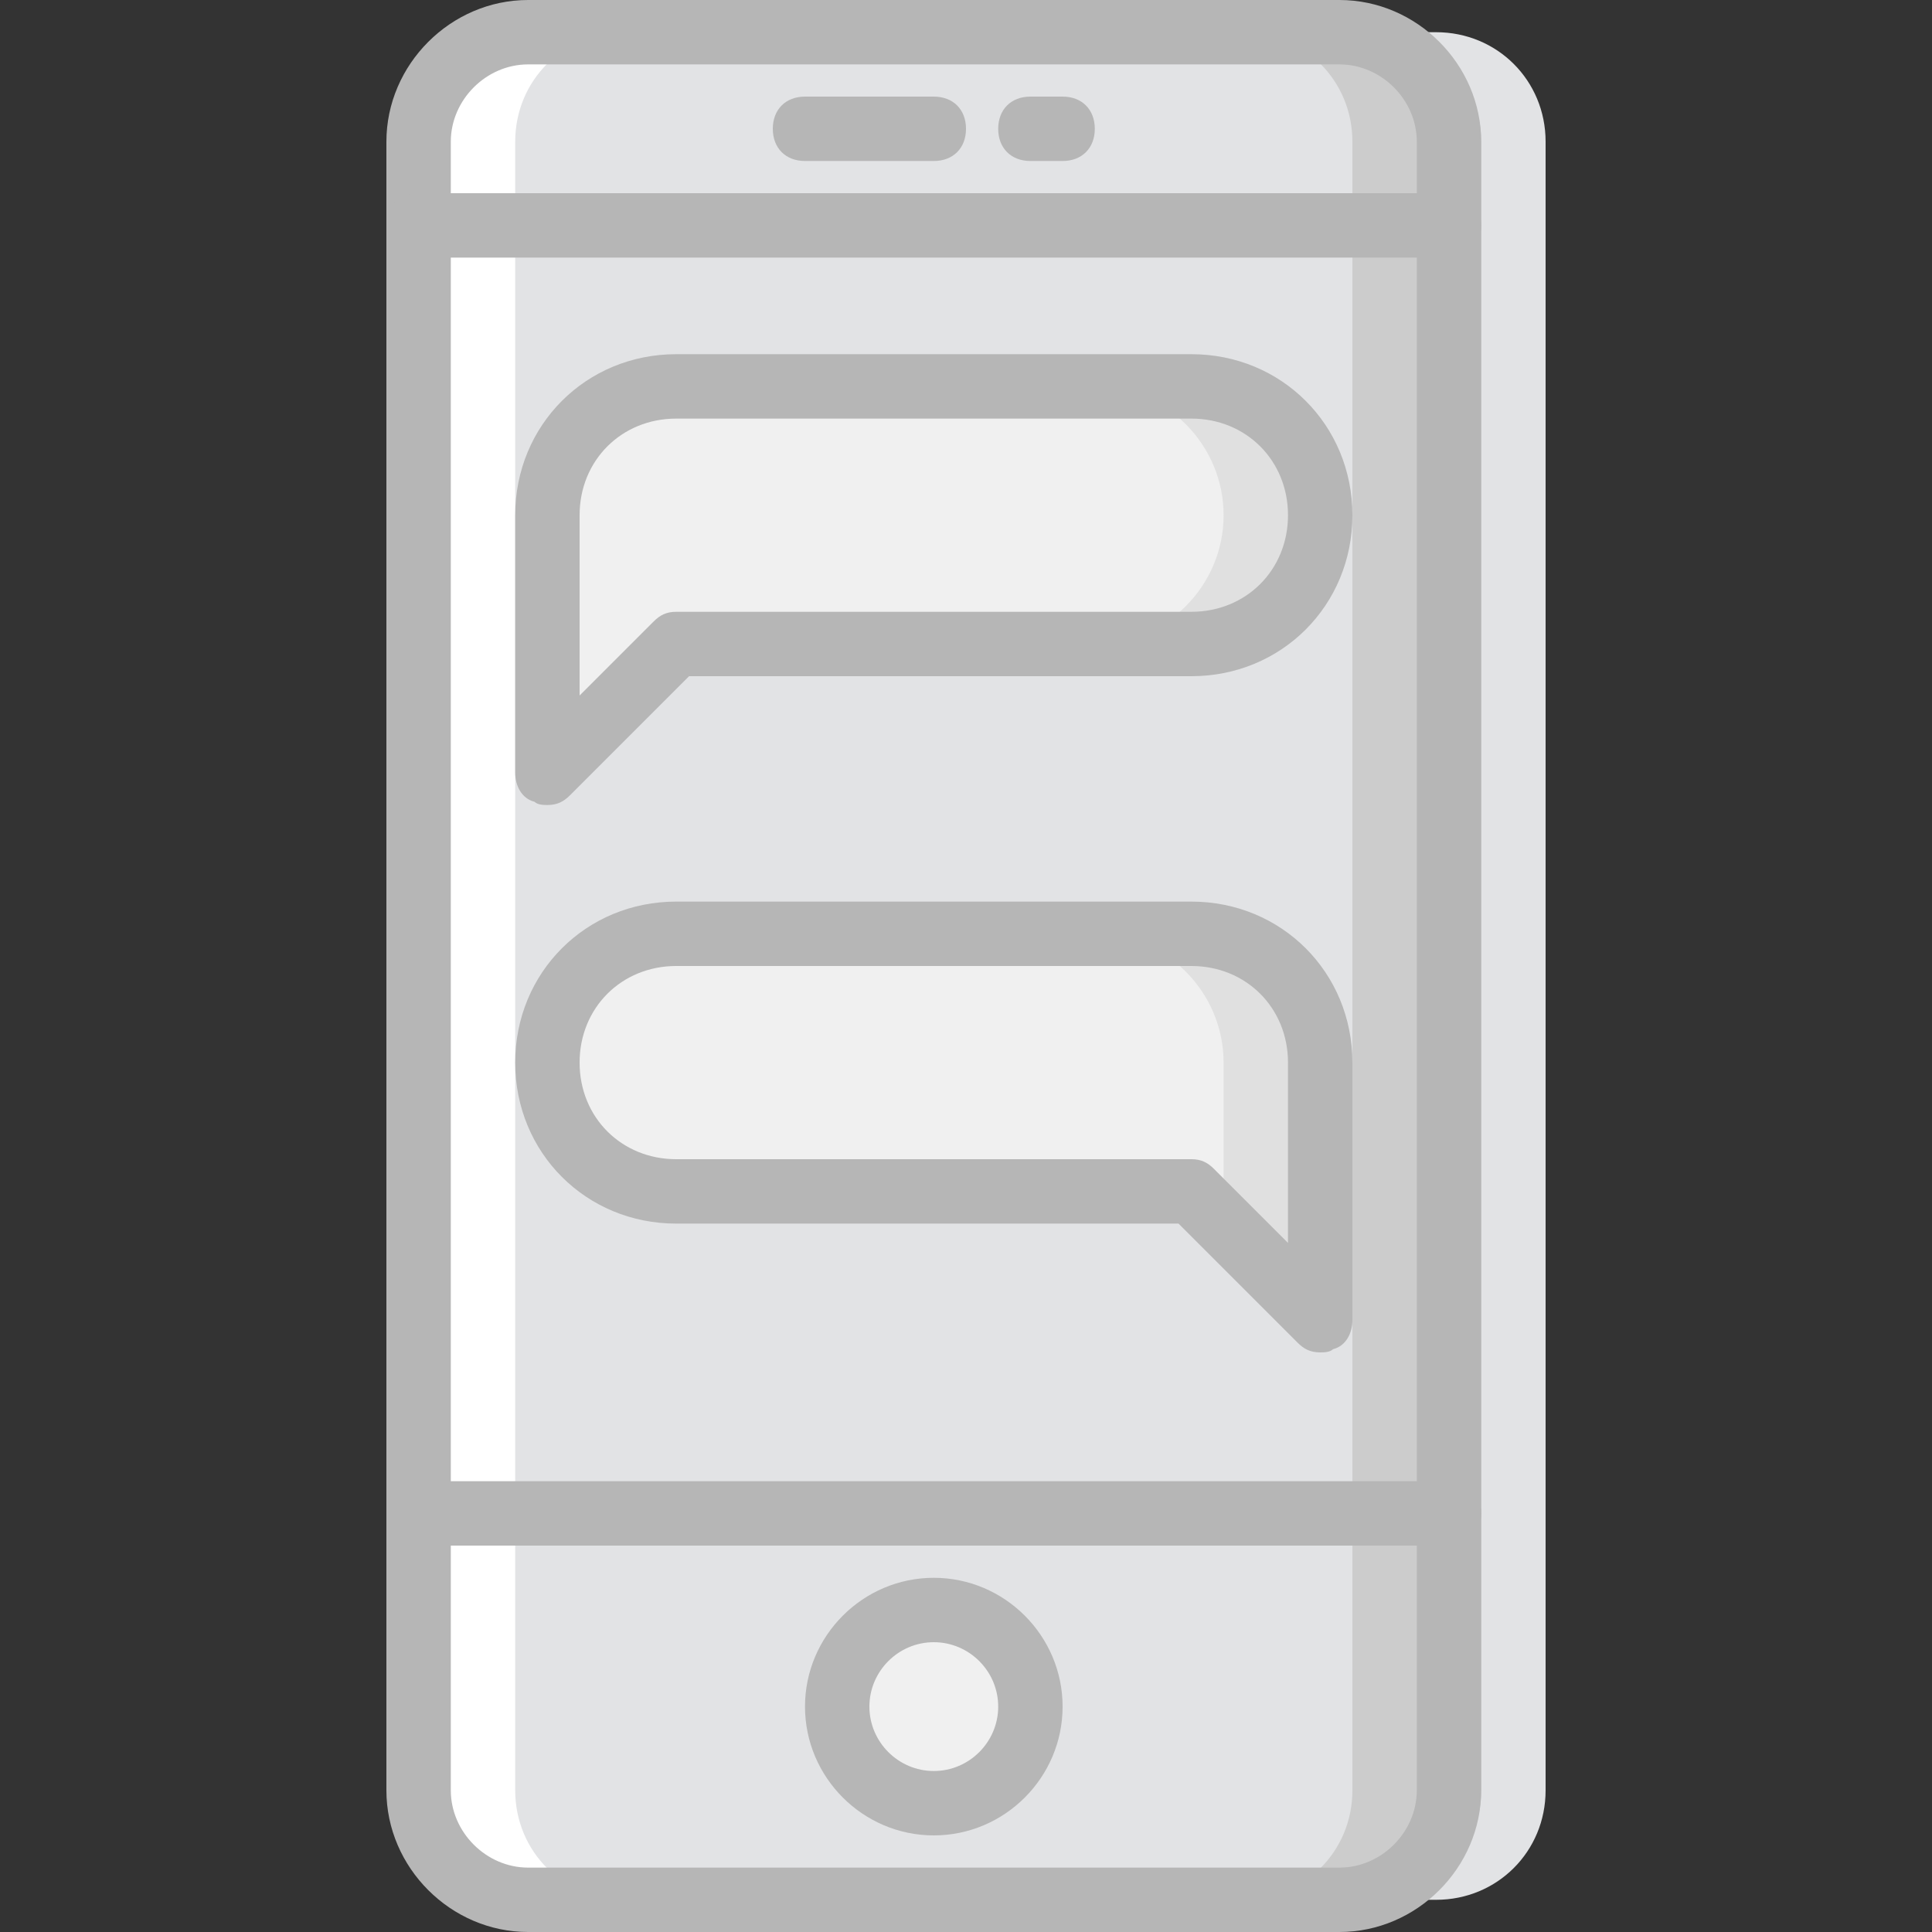
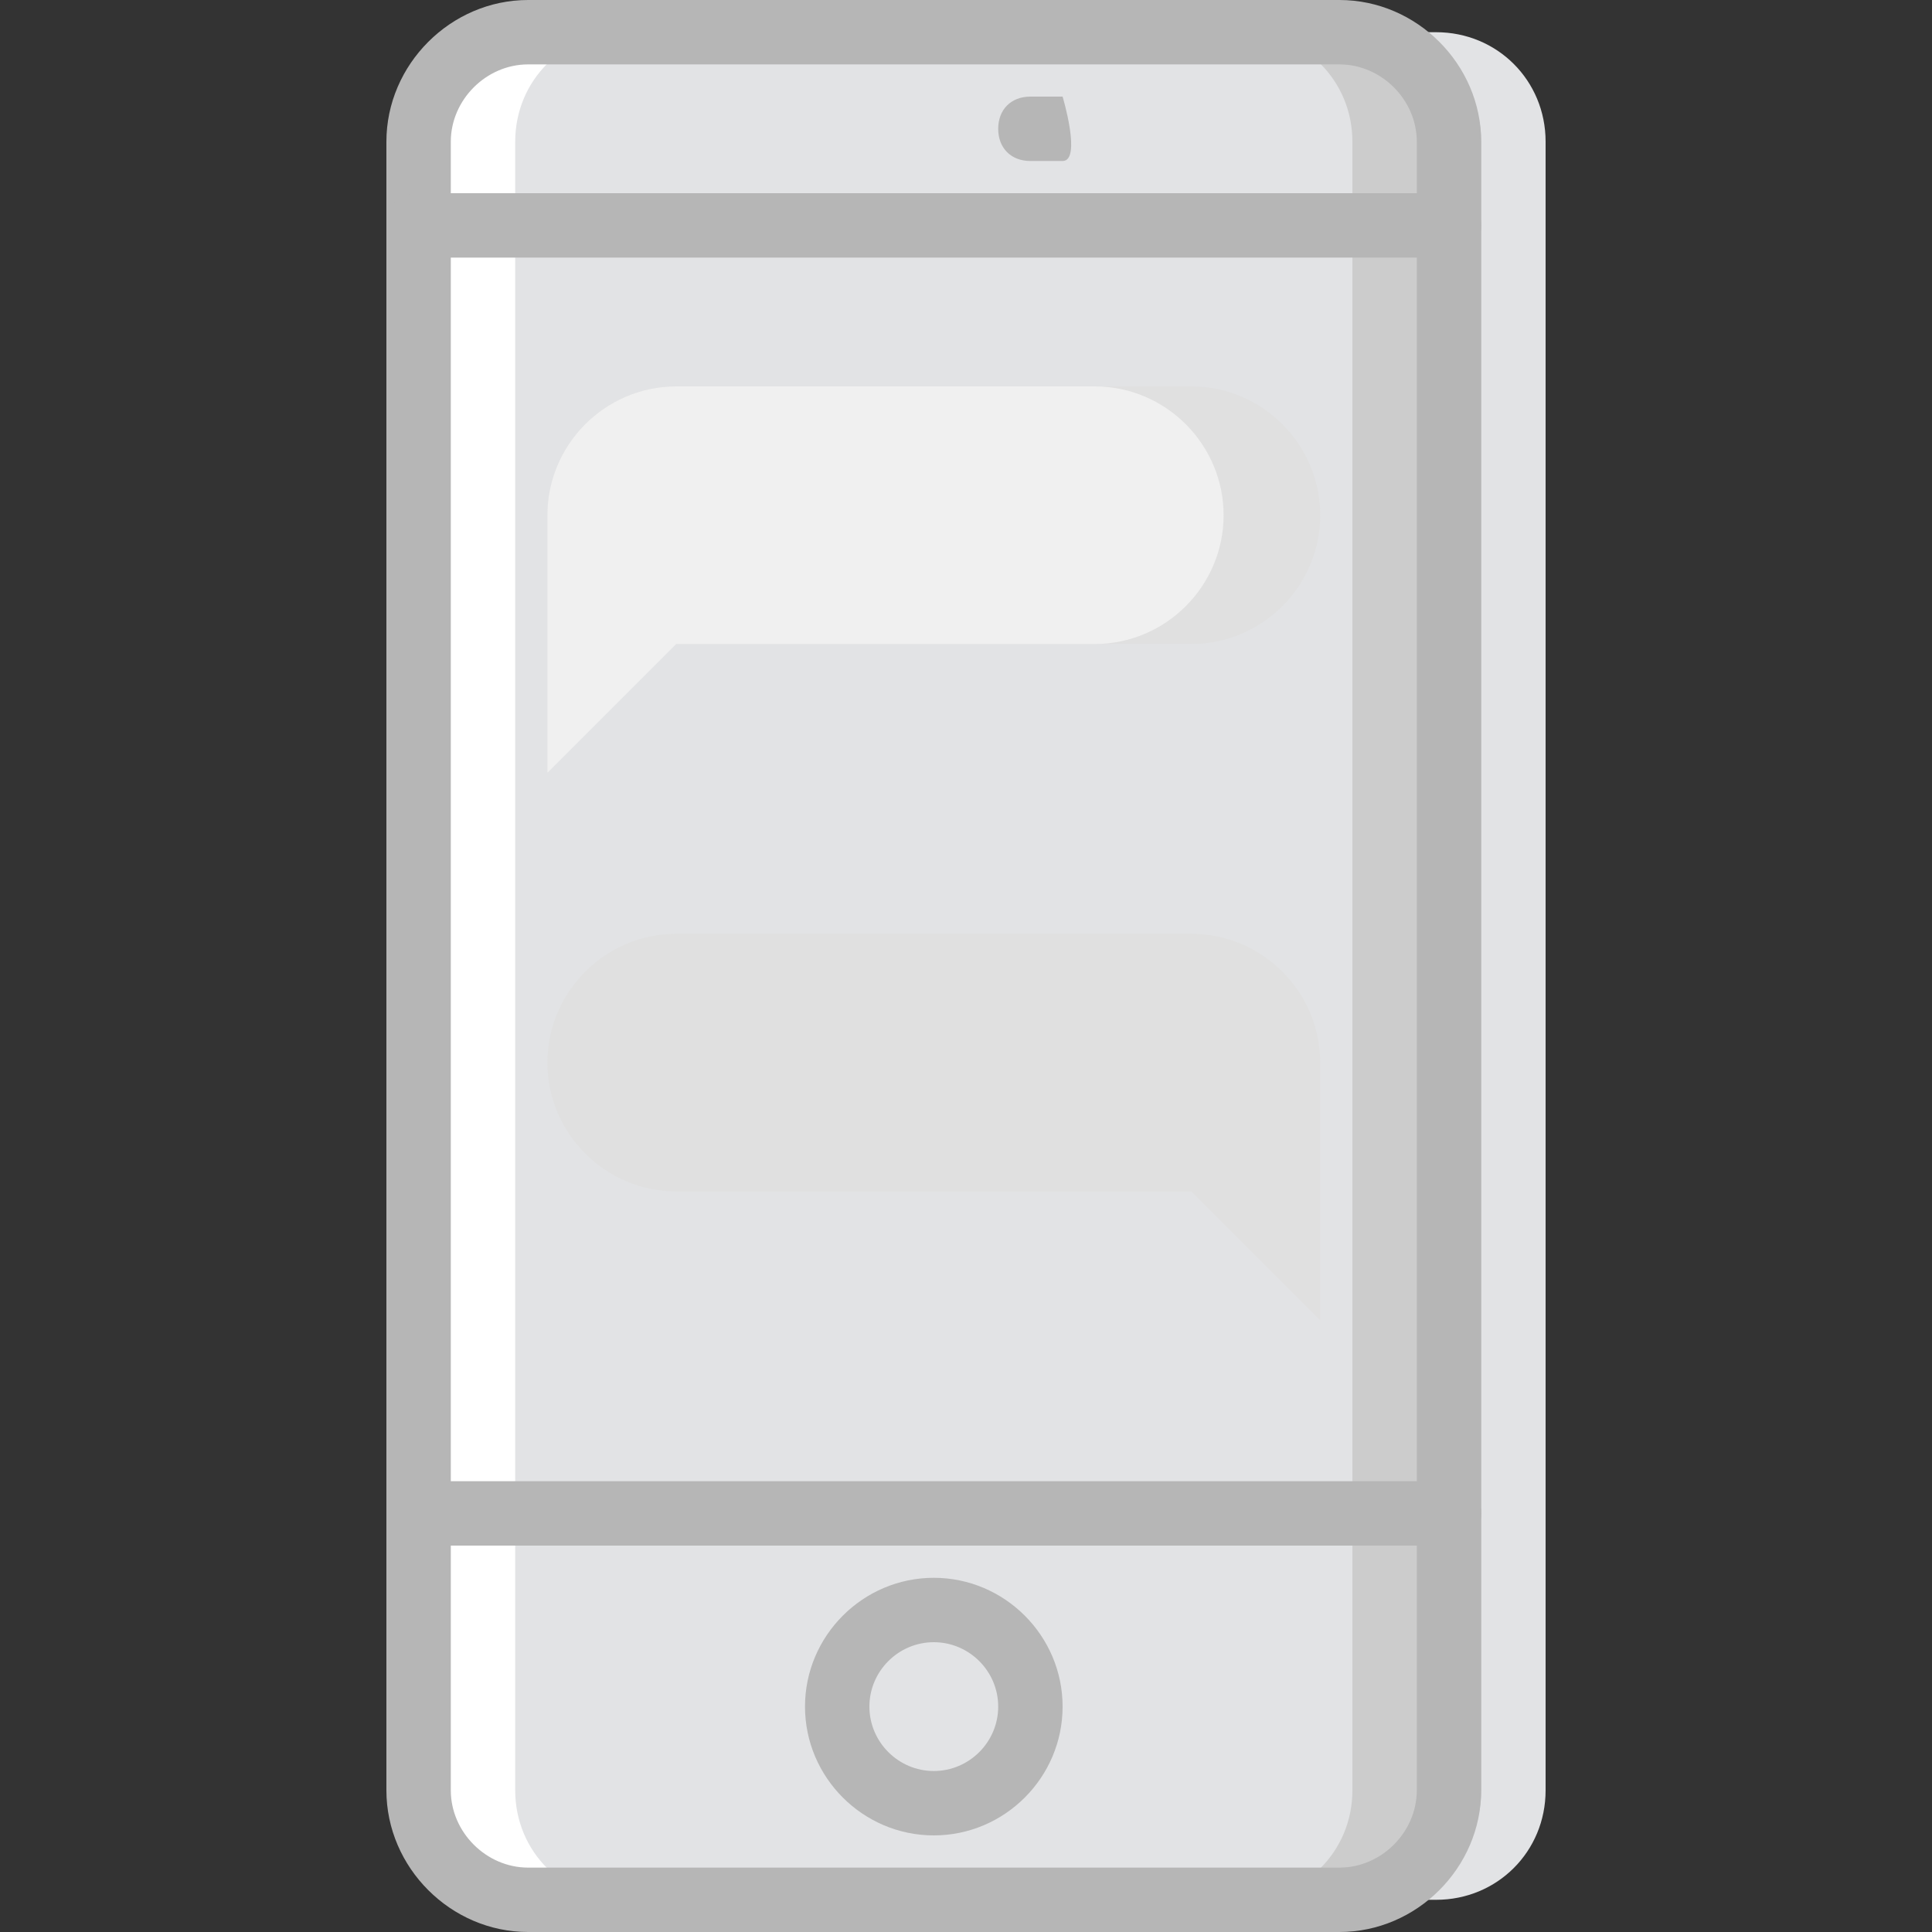
<svg xmlns="http://www.w3.org/2000/svg" height="800px" width="800px" version="1.1" id="Layer_1" viewBox="0 0 512 512" xml:space="preserve">
  <rect x="0" y="0" width="512" height="512" fill="#333333" stroke="none" />
  <g transform="translate(1 1)">
    <path style="fill:#E2E3E5;" d="M379.587,502.467H280.6c-16.213,0-29.013-12.8-29.013-29.013V36.547   c0-16.213,12.8-29.013,29.013-29.013h98.987c16.213,0,29.013,12.8,29.013,29.013v436.907   C408.6,489.667,395.8,502.467,379.587,502.467" />
    <path style="fill:#CCCCCC;" d="M362.52,502.467h-98.987c-16.213,0-29.013-12.8-29.013-29.013V36.547   c0-16.213,12.8-29.013,29.013-29.013h98.987c16.213,0,29.013,12.8,29.013,29.013v436.907   C391.533,489.667,378.733,502.467,362.52,502.467" />
    <path style="fill:#FFFFFF;" d="M237.933,502.467h-98.987c-16.213,0-29.013-12.8-29.013-29.013V36.547   c0-16.213,12.8-29.013,29.013-29.013h98.987c16.213,0,29.013,12.8,29.013,29.013v436.907   C266.947,489.667,254.147,502.467,237.933,502.467" />
    <path style="fill:#E2E3E5;" d="M328.387,502.467h-163.84c-16.213,0-29.013-12.8-29.013-29.013V36.547   c0-16.213,12.8-29.013,29.013-29.013h163.84c16.213,0,29.013,12.8,29.013,29.013v436.907   C357.4,489.667,344.6,502.467,328.387,502.467" />
-     <path style="fill:#F0F0F0;" d="M272.067,451.267c0,14.507-11.093,25.6-25.6,25.6c-14.507,0-25.6-11.093-25.6-25.6   s11.093-25.6,25.6-25.6C260.973,425.667,272.067,436.76,272.067,451.267" />
    <path style="fill:#E0E0E0;" d="M314.733,101.4H178.2c-18.773,0-34.133,15.36-34.133,34.133V152.6v17.067V203.8l34.133-34.133   h136.533c18.773,0,34.133-15.36,34.133-34.133S333.507,101.4,314.733,101.4" />
    <path style="fill:#F0F0F0;" d="M289.133,101.4H178.2c-18.773,0-34.133,15.36-34.133,34.133V152.6v17.067V203.8l34.133-34.133   h110.933c18.773,0,34.133-15.36,34.133-34.133S307.907,101.4,289.133,101.4" />
    <path style="fill:#E0E0E0;" d="M178.2,246.467h136.533c18.773,0,34.133,15.36,34.133,34.133v17.067v17.067v34.133l-34.133-34.133   H178.2c-18.773,0-34.133-15.36-34.133-34.133S159.427,246.467,178.2,246.467" />
-     <path style="fill:#F0F0F0;" d="M289.133,246.467H178.2c-18.773,0-34.133,15.36-34.133,34.133s15.36,34.133,34.133,34.133h110.933   h34.133v-17.067V280.6C323.267,261.827,307.907,246.467,289.133,246.467" />
    <g>
      <path style="fill:#B6B6B6;" d="M353.987,511h-215.04c-20.48,0-37.547-17.067-37.547-37.547V36.547    C101.4,16.067,118.467-1,138.947-1h215.04c20.48,0,37.547,17.067,37.547,37.547v436.907C391.533,493.933,374.467,511,353.987,511z     M138.947,16.067c-11.093,0-20.48,9.387-20.48,20.48v436.907c0,11.093,9.387,20.48,20.48,20.48h215.04    c11.093,0,20.48-9.387,20.48-20.48V36.547c0-11.093-9.387-20.48-20.48-20.48H138.947z" />
      <path style="fill:#B6B6B6;" d="M246.467,485.4c-18.773,0-34.133-15.36-34.133-34.133s15.36-34.133,34.133-34.133    s34.133,15.36,34.133,34.133S265.24,485.4,246.467,485.4z M246.467,434.2c-9.387,0-17.067,7.68-17.067,17.067    s7.68,17.067,17.067,17.067s17.067-7.68,17.067-17.067S255.853,434.2,246.467,434.2z" />
      <path style="fill:#B6B6B6;" d="M383,408.6H109.933c-5.12,0-8.533-3.413-8.533-8.533s3.413-8.533,8.533-8.533H383    c5.12,0,8.533,3.413,8.533,8.533S388.12,408.6,383,408.6z" />
      <path style="fill:#B6B6B6;" d="M383,67.267H109.933c-5.12,0-8.533-3.413-8.533-8.533s3.413-8.533,8.533-8.533H383    c5.12,0,8.533,3.413,8.533,8.533S388.12,67.267,383,67.267z" />
-       <path style="fill:#B6B6B6;" d="M246.467,41.667h-34.133c-5.12,0-8.533-3.413-8.533-8.533s3.413-8.533,8.533-8.533h34.133    c5.12,0,8.533,3.413,8.533,8.533S251.587,41.667,246.467,41.667z" />
-       <path style="fill:#B6B6B6;" d="M280.6,41.667h-8.533c-5.12,0-8.533-3.413-8.533-8.533s3.413-8.533,8.533-8.533h8.533    c5.12,0,8.533,3.413,8.533,8.533S285.72,41.667,280.6,41.667z" />
-       <path style="fill:#B6B6B6;" d="M144.067,212.333c-0.853,0-2.56,0-3.413-0.853c-3.413-0.853-5.12-4.267-5.12-7.68v-68.267    c0-23.893,18.773-42.667,42.667-42.667h136.533c23.893,0,42.667,18.773,42.667,42.667S338.627,178.2,314.733,178.2h-133.12    l-31.573,31.573C148.333,211.48,146.627,212.333,144.067,212.333z M178.2,109.933c-14.507,0-25.6,11.093-25.6,25.6v47.787    l19.627-19.627c1.707-1.707,3.413-2.56,5.973-2.56h136.533c14.507,0,25.6-11.093,25.6-25.6s-11.093-25.6-25.6-25.6H178.2z" />
-       <path style="fill:#B6B6B6;" d="M348.867,357.4c-2.56,0-4.267-0.853-5.973-2.56l-31.573-31.573H178.2    c-23.893,0-42.667-18.773-42.667-42.667c0-23.893,18.773-42.667,42.667-42.667h136.533c23.893,0,42.667,18.773,42.667,42.667    v68.267c0,3.413-1.707,6.827-5.12,7.68C351.427,357.4,349.72,357.4,348.867,357.4z M178.2,255c-14.507,0-25.6,11.093-25.6,25.6    c0,14.507,11.093,25.6,25.6,25.6h136.533c2.56,0,4.267,0.853,5.973,2.56l19.627,19.627V280.6c0-14.507-11.093-25.6-25.6-25.6    H178.2z" />
+       <path style="fill:#B6B6B6;" d="M280.6,41.667h-8.533c-5.12,0-8.533-3.413-8.533-8.533s3.413-8.533,8.533-8.533h8.533    S285.72,41.667,280.6,41.667z" />
    </g>
  </g>
</svg>